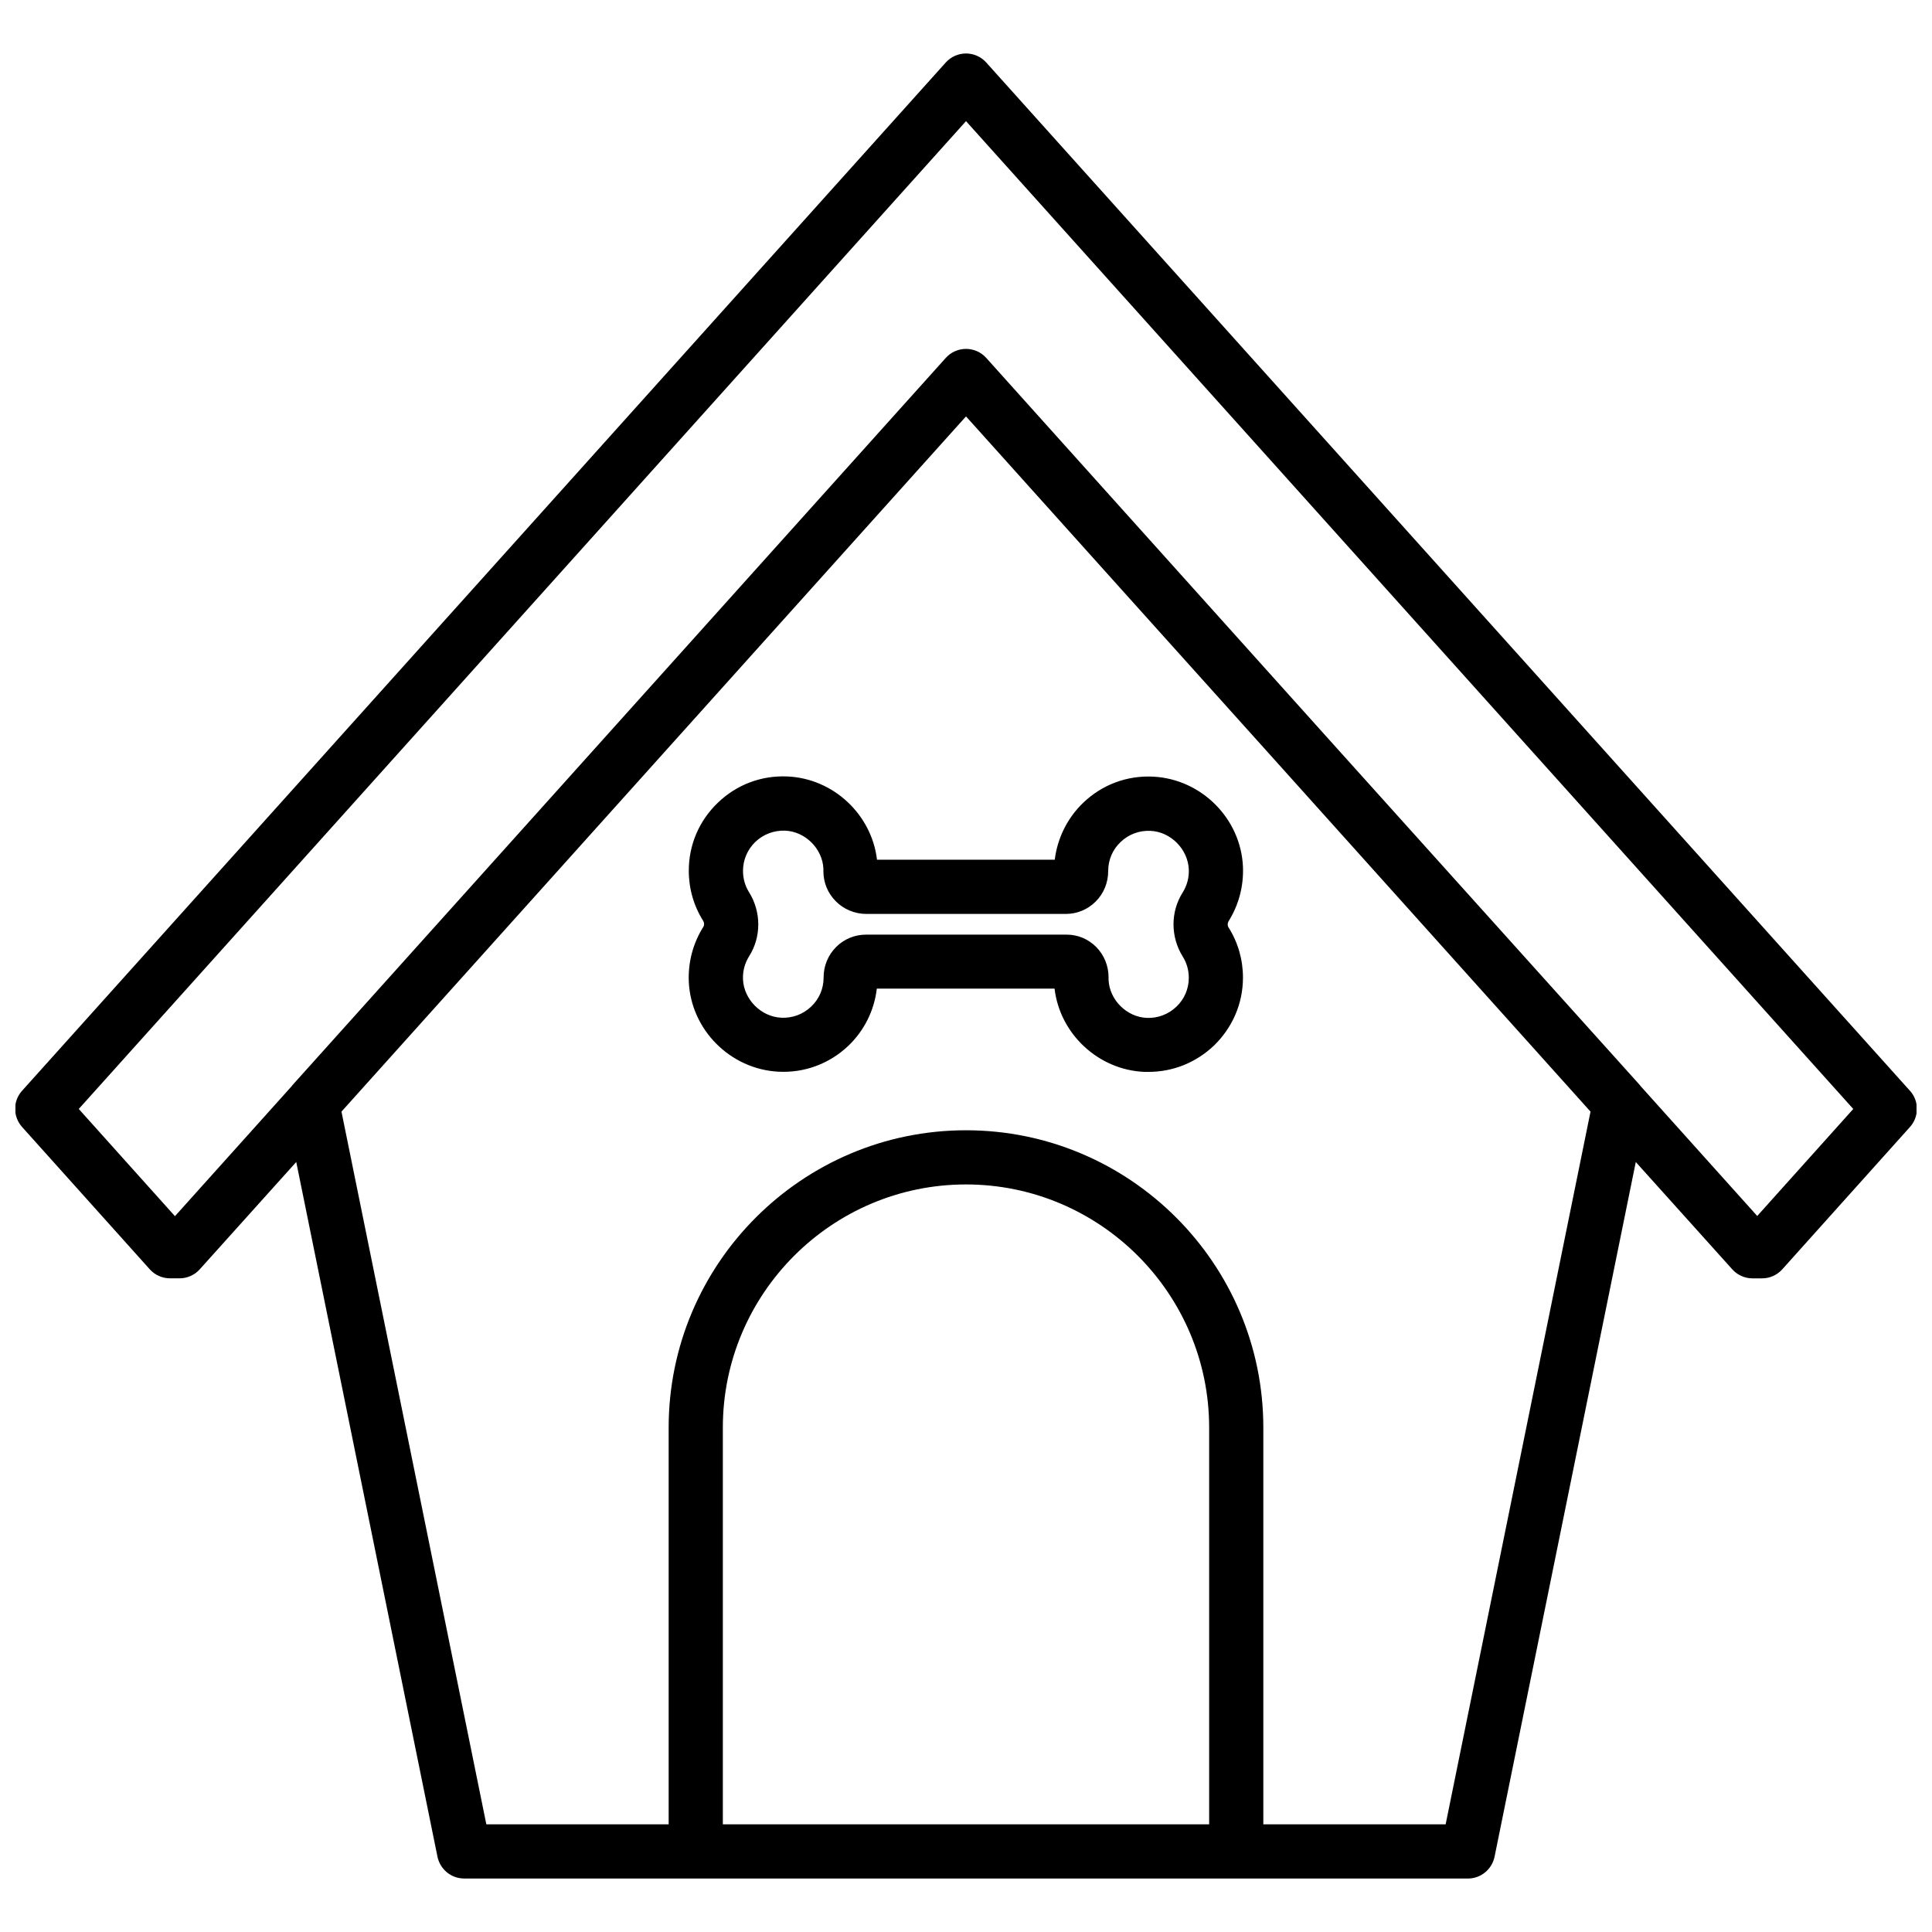
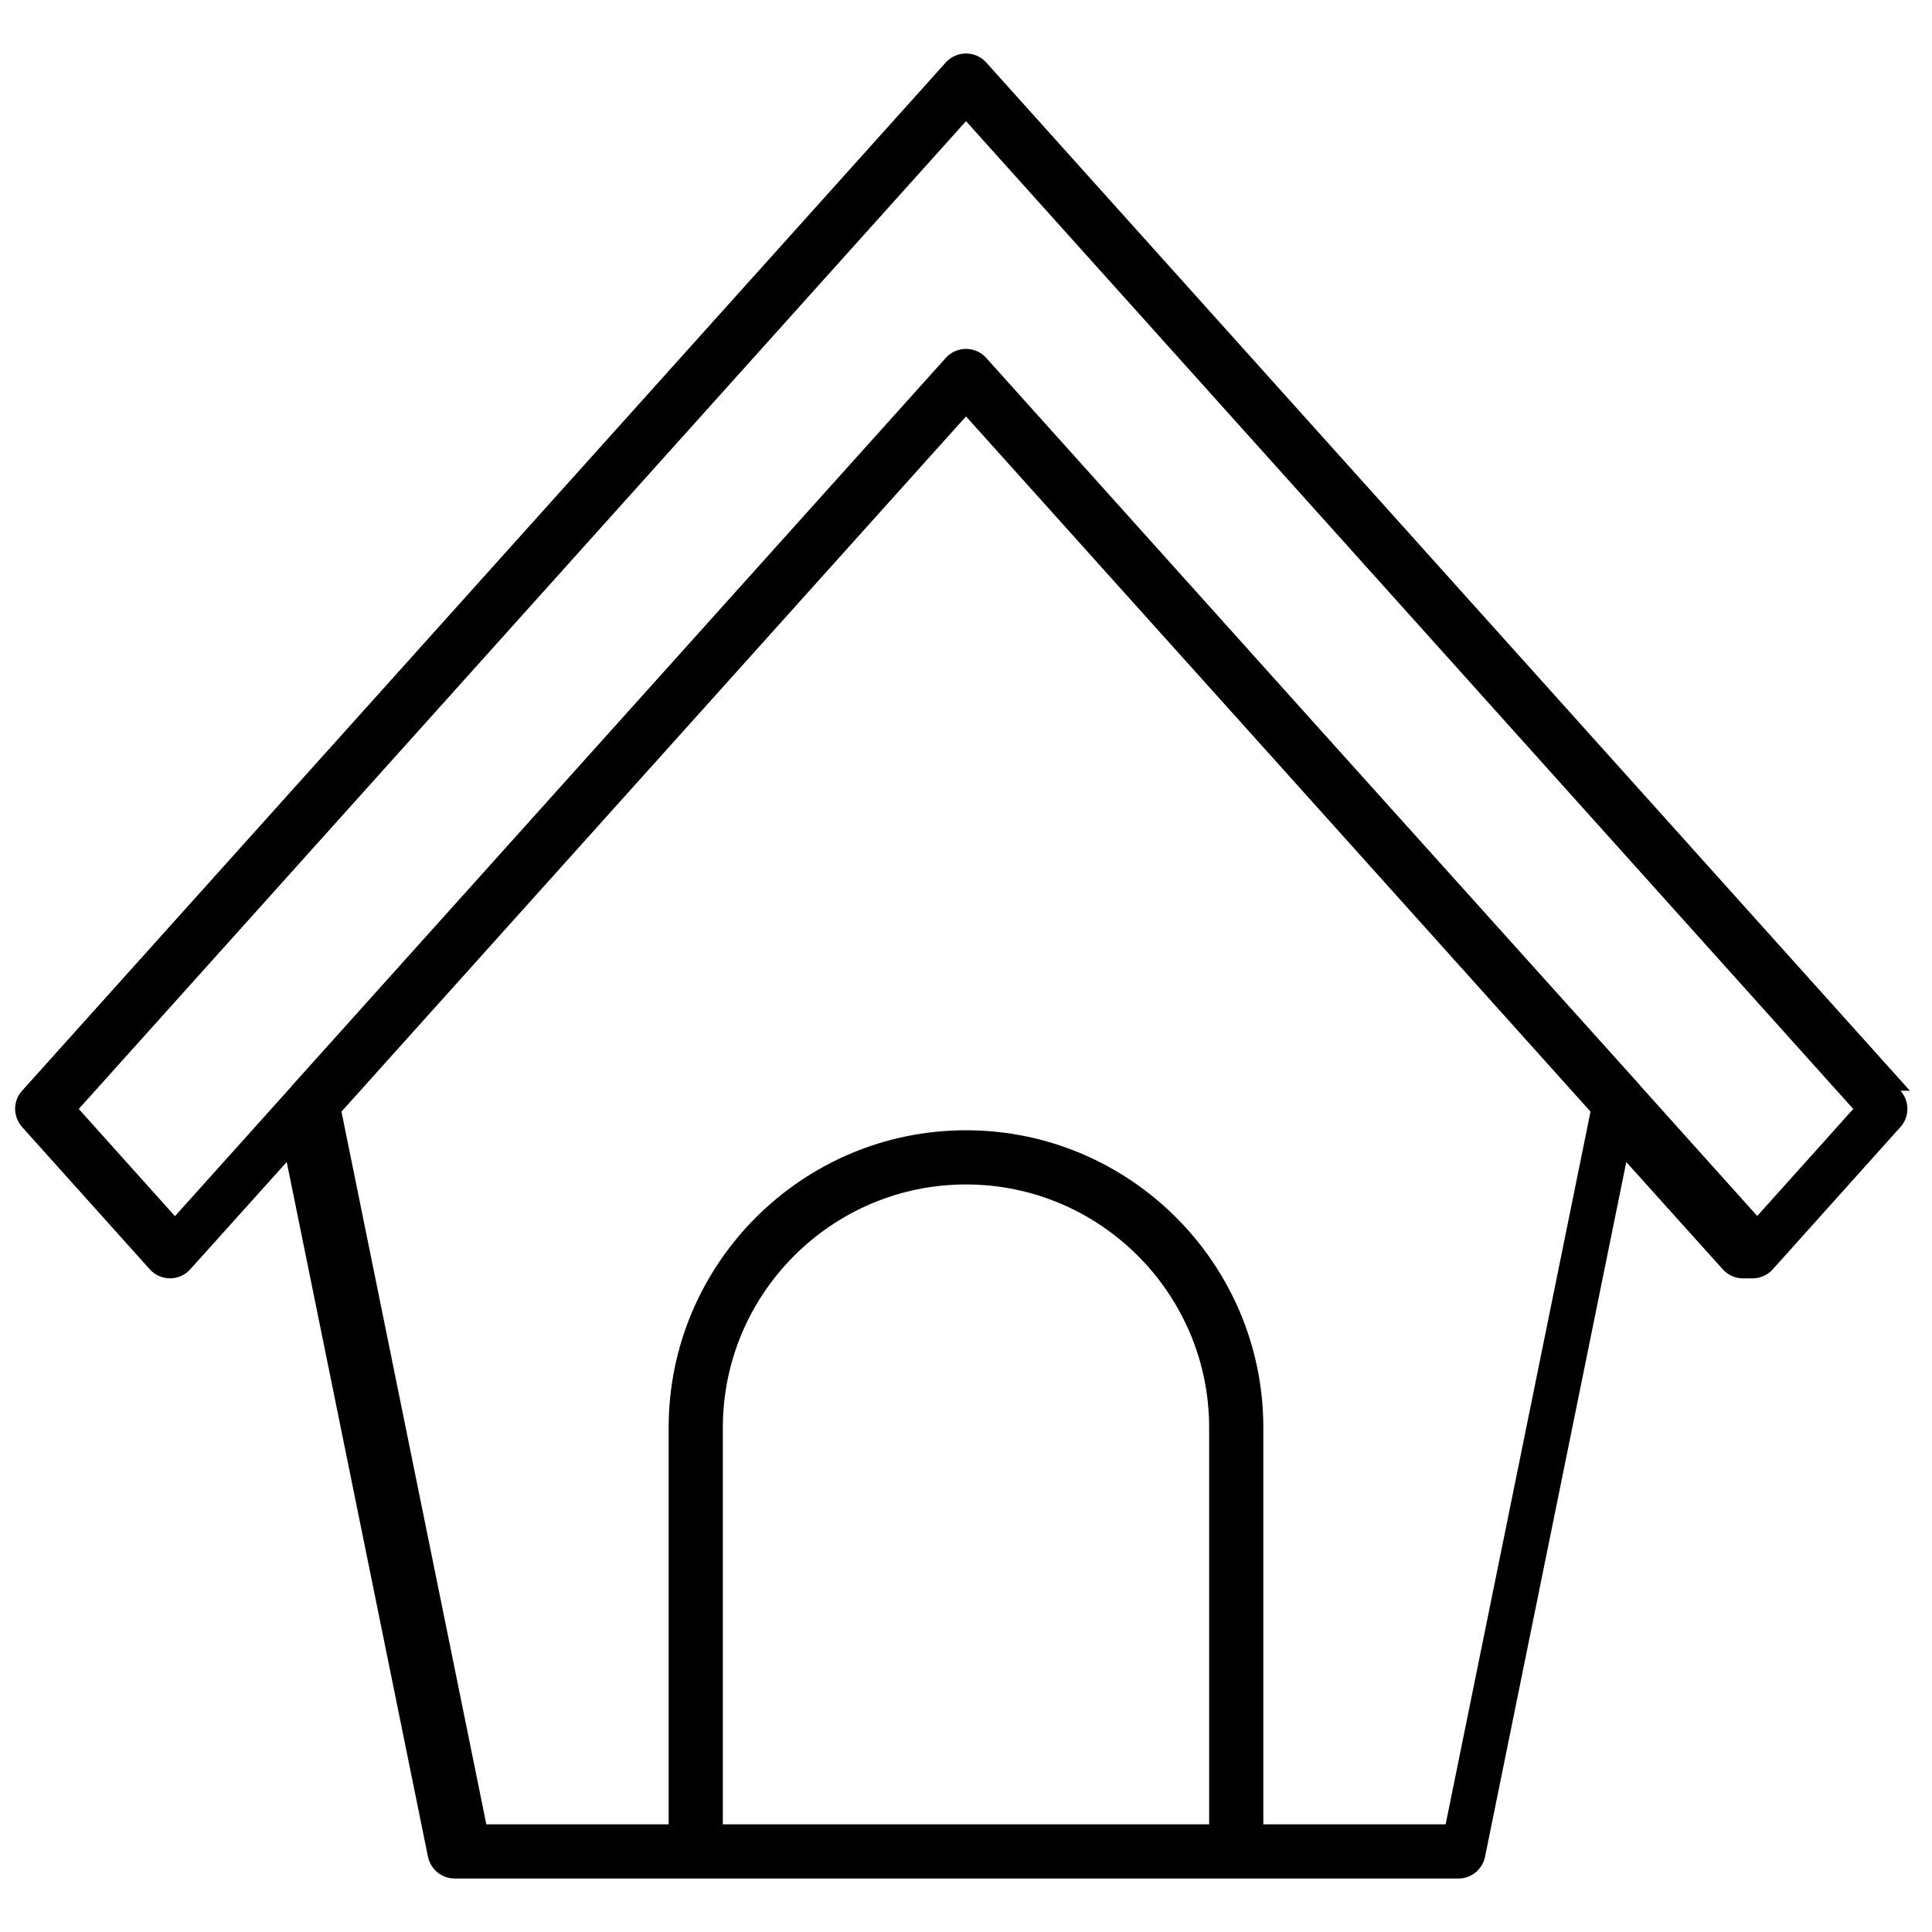
<svg xmlns="http://www.w3.org/2000/svg" width="800px" height="800px" version="1.1" viewBox="144 144 512 512">
  <defs>
    <clipPath id="a">
      <path d="m148.09 158h503.81v484h-503.81z" />
    </clipPath>
  </defs>
  <g clip-path="url(#a)">
-     <path d="m650.14 433.05-244.8-272.51c-1.359-1.512-3.324-2.367-5.34-2.367s-3.981 0.855-5.34 2.367l-244.8 272.51c-2.469 2.719-2.469 6.852 0 9.621l33.855 37.734c1.359 1.512 3.324 2.367 5.34 2.367h2.519c2.016 0 3.981-0.855 5.34-2.367l25.594-28.465 37.434 184.14c0.707 3.324 3.629 5.742 7.055 5.742h204.55l61.465 0.008c3.426 0 6.348-2.418 7.055-5.742l37.434-184.14 25.594 28.465c1.359 1.512 3.324 2.367 5.34 2.367h2.519c2.016 0 3.981-0.855 5.34-2.367l33.855-37.734c2.469-2.727 2.469-6.906 0-9.629zm-314.58 194.42v-105.14c0-35.52 28.918-64.438 64.438-64.438s64.438 28.918 64.438 64.438v105.14zm191.55 0h-48.316v-105.14c0-43.43-35.367-78.797-78.797-78.797-43.43 0-78.797 35.367-78.797 78.797v105.14h-48.316l-38.391-188.88 165.51-184.24 40.859 45.492 41.211 45.848 83.43 92.902zm82.574-161.22-31.035-34.562v-0.051l-83.883-93.254-89.426-99.555c-1.359-1.512-3.324-2.367-5.34-2.367s-3.981 0.855-5.34 2.367l-173.26 192.86v0.051l-31.035 34.562-25.492-28.414 235.13-261.78 235.13 261.78z" />
+     <path d="m650.14 433.05-244.8-272.51c-1.359-1.512-3.324-2.367-5.34-2.367s-3.981 0.855-5.34 2.367l-244.8 272.51c-2.469 2.719-2.469 6.852 0 9.621l33.855 37.734c1.359 1.512 3.324 2.367 5.34 2.367c2.016 0 3.981-0.855 5.34-2.367l25.594-28.465 37.434 184.14c0.707 3.324 3.629 5.742 7.055 5.742h204.55l61.465 0.008c3.426 0 6.348-2.418 7.055-5.742l37.434-184.14 25.594 28.465c1.359 1.512 3.324 2.367 5.34 2.367h2.519c2.016 0 3.981-0.855 5.34-2.367l33.855-37.734c2.469-2.727 2.469-6.906 0-9.629zm-314.58 194.42v-105.14c0-35.52 28.918-64.438 64.438-64.438s64.438 28.918 64.438 64.438v105.14zm191.55 0h-48.316v-105.14c0-43.43-35.367-78.797-78.797-78.797-43.43 0-78.797 35.367-78.797 78.797v105.14h-48.316l-38.391-188.88 165.51-184.24 40.859 45.492 41.211 45.848 83.43 92.902zm82.574-161.22-31.035-34.562v-0.051l-83.883-93.254-89.426-99.555c-1.359-1.512-3.324-2.367-5.34-2.367s-3.981 0.855-5.34 2.367l-173.26 192.86v0.051l-31.035 34.562-25.492-28.414 235.13-261.78 235.13 261.78z" />
  </g>
-   <path d="m469.57 388.16c2.719-4.332 4.031-9.32 3.828-14.461-0.555-12.746-10.984-23.227-23.781-23.879-6.953-0.352-13.504 2.117-18.488 6.852-4.231 4.031-6.902 9.422-7.609 15.164h-47.105c-1.41-11.992-11.586-21.562-23.781-22.066-6.902-0.301-13.402 2.168-18.391 6.953-4.988 4.785-7.707 11.184-7.707 18.035 0 4.734 1.309 9.32 3.828 13.301 0.301 0.504 0.301 1.16 0 1.613-2.719 4.332-4.031 9.32-3.828 14.461 0.555 12.746 10.984 23.227 23.781 23.879 6.902 0.352 13.504-2.117 18.488-6.852 4.231-4.031 6.902-9.422 7.559-15.164h47.105c1.41 11.992 11.586 21.562 23.832 22.066h1.059c6.5 0 12.594-2.469 17.332-6.953 4.938-4.785 7.707-11.184 7.707-18.035 0-4.734-1.309-9.32-3.828-13.301-0.301-0.457-0.301-1.109 0-1.613zm-13.805 22.621c-2.117 2.016-4.887 3.074-7.809 2.973-5.34-0.203-9.926-4.734-10.176-10.078v-0.656c0-3.074-1.16-5.894-3.273-8.062-2.117-2.117-4.887-3.273-7.859-3.273l-53.152 0.004c-2.973 0-5.793 1.16-7.91 3.273-2.168 2.168-3.324 5.039-3.324 8.113 0 2.922-1.16 5.691-3.324 7.707-2.117 2.016-4.938 3.074-7.91 2.922-5.34-0.25-9.875-4.836-10.125-10.125-0.102-2.168 0.453-4.281 1.613-6.144 3.273-5.141 3.223-11.789 0-16.977-1.059-1.664-1.613-3.629-1.613-5.644 0-2.922 1.16-5.644 3.273-7.707 2.117-2.016 4.938-3.074 7.859-2.973 5.34 0.203 9.926 4.734 10.176 10.078v0.656c0 2.973 1.109 5.793 3.273 7.961 2.117 2.168 5.09 3.375 8.113 3.375h52.852c2.973 0 5.793-1.16 7.91-3.273 2.168-2.168 3.324-5.039 3.324-8.113 0-2.922 1.16-5.691 3.324-7.707 2.117-2.016 4.938-3.074 7.91-2.922 5.34 0.25 9.875 4.836 10.125 10.176 0.102 2.168-0.453 4.281-1.613 6.144-3.273 5.141-3.223 11.789 0 16.977 1.059 1.664 1.613 3.629 1.613 5.644 0 2.914-1.16 5.637-3.277 7.652z" />
</svg>